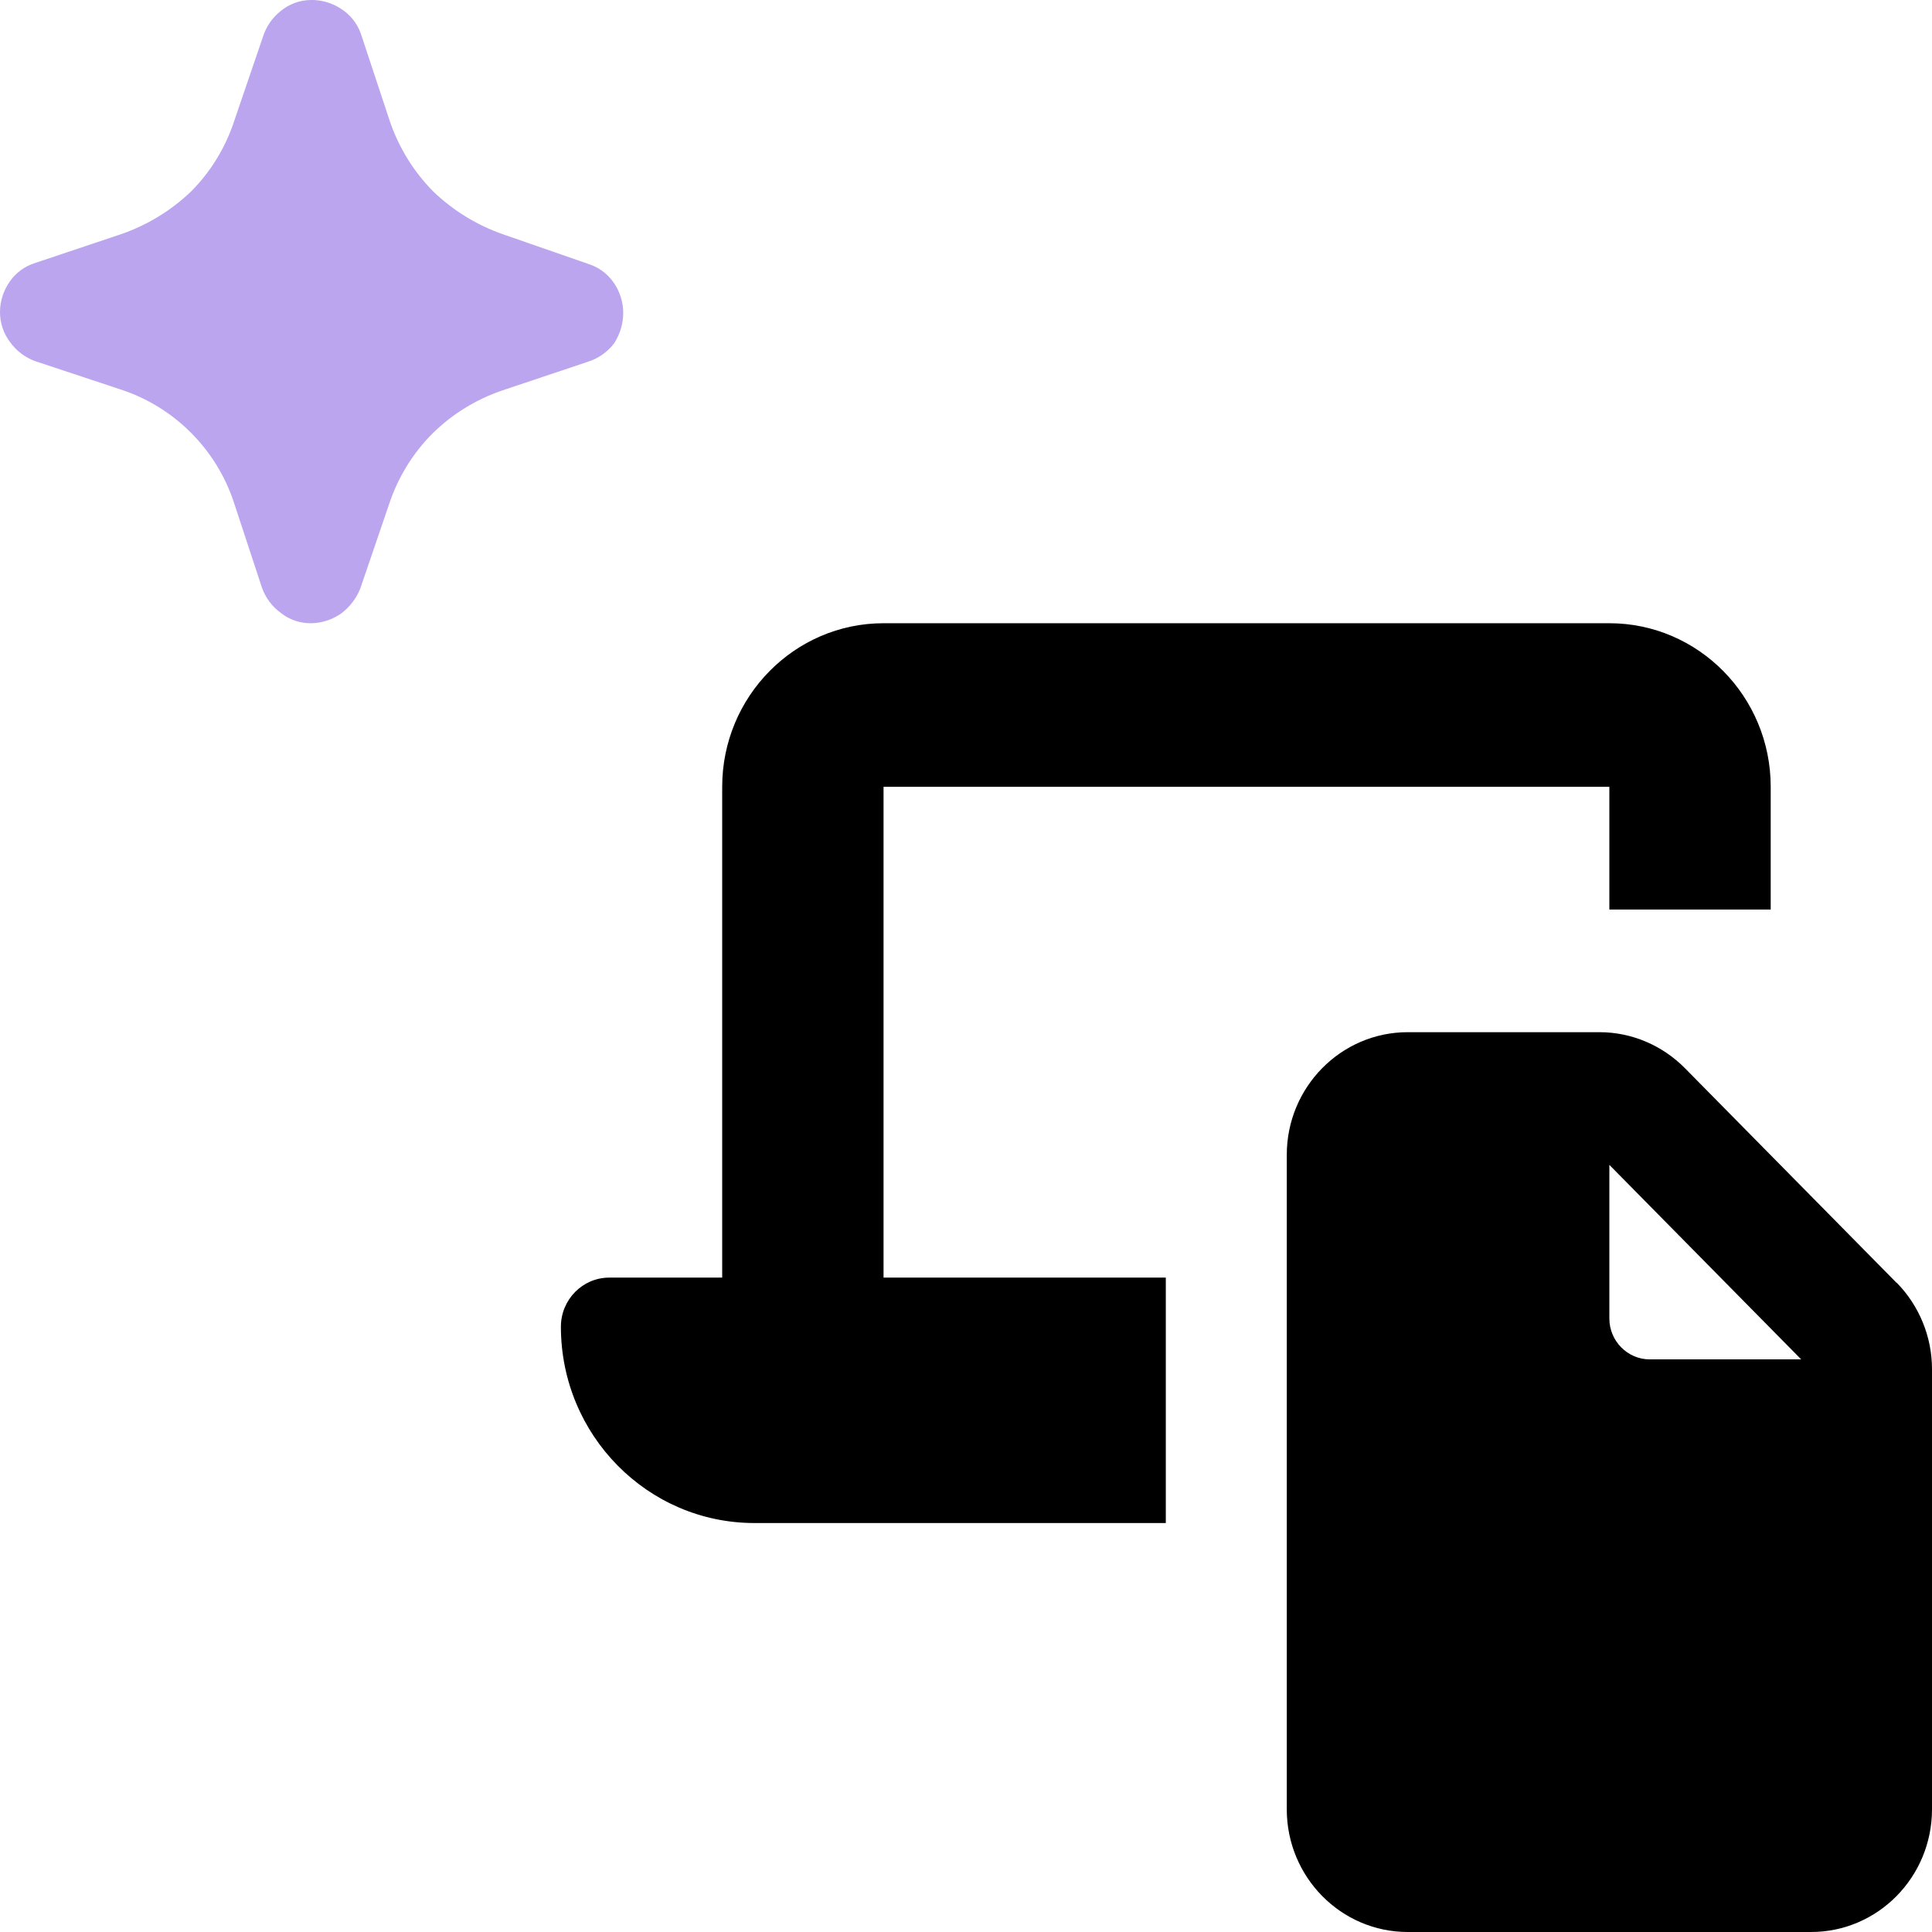
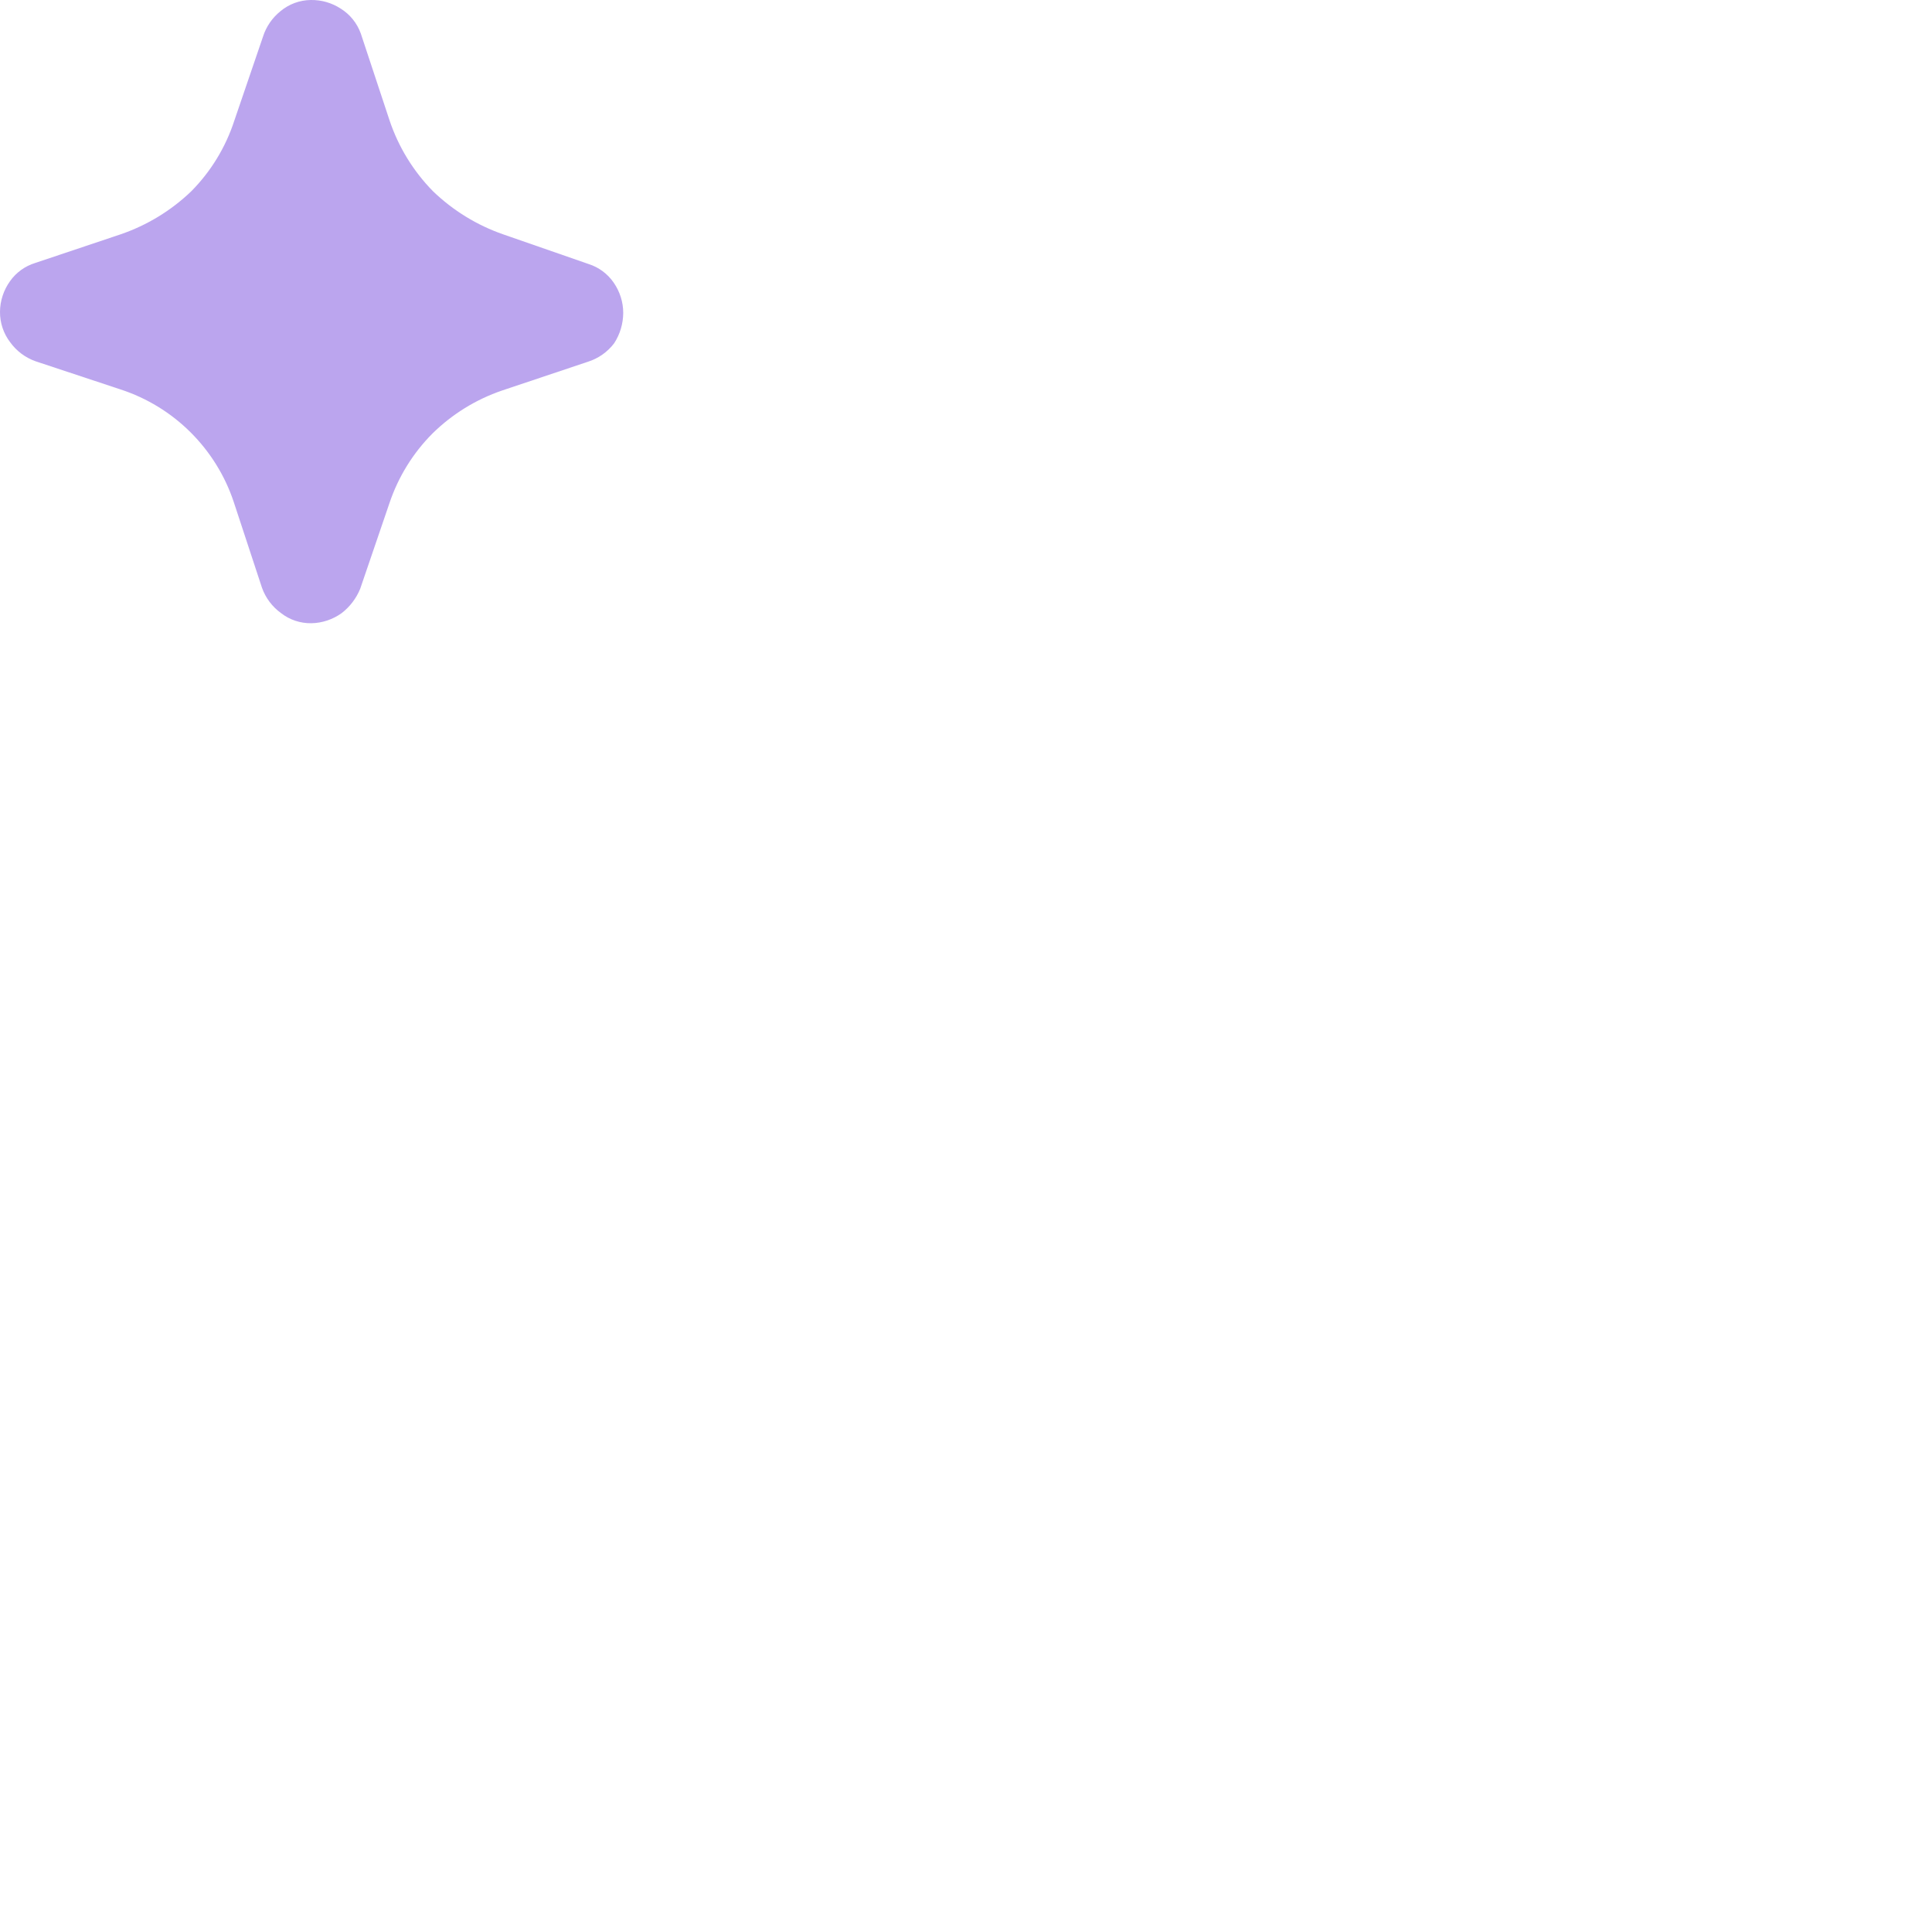
<svg xmlns="http://www.w3.org/2000/svg" width="31" height="31" viewBox="0 0 31 31" fill="none">
  <path d="M9.855 5.507C9.748 5.649 9.599 5.753 9.429 5.806L8.056 6.266C7.637 6.409 7.255 6.645 6.939 6.956C6.626 7.27 6.39 7.653 6.249 8.073L5.78 9.446C5.717 9.601 5.614 9.736 5.482 9.838C5.34 9.94 5.17 9.997 4.996 10C4.82 10.003 4.648 9.946 4.51 9.838C4.368 9.736 4.261 9.593 4.203 9.429L3.751 8.056C3.611 7.634 3.373 7.251 3.058 6.937C2.743 6.623 2.358 6.387 1.935 6.249L0.571 5.797C0.407 5.739 0.264 5.632 0.162 5.49C0.056 5.351 -0.001 5.18 2.04335e-05 5.004C0.001 4.827 0.058 4.654 0.162 4.51C0.26 4.372 0.401 4.27 0.563 4.22L1.935 3.76C2.359 3.615 2.746 3.379 3.069 3.069C3.385 2.75 3.621 2.362 3.76 1.935L4.22 0.588C4.271 0.427 4.369 0.285 4.501 0.179C4.638 0.065 4.809 0.002 4.987 0C5.156 -0.003 5.323 0.045 5.465 0.137C5.615 0.23 5.729 0.371 5.789 0.537L6.249 1.927C6.392 2.356 6.631 2.746 6.948 3.069C7.269 3.378 7.653 3.614 8.073 3.76L9.446 4.237C9.609 4.289 9.75 4.394 9.847 4.535C9.946 4.678 10 4.847 10 5.021C9.999 5.194 9.949 5.362 9.855 5.507Z" fill="#BBA5EE" />
-   <path d="M11.588 12.625C11.588 11.177 12.749 10 14.177 10H25.823C27.251 10 28.412 11.177 28.412 12.625V14.594H25.823V12.625H14.177V20.5H18.706V24.438H12.106C10.391 24.438 9 23.027 9 21.288C9 20.853 9.348 20.5 9.776 20.5H11.588V12.625ZM30.43 20.578C30.794 20.947 31 21.448 31 21.968V29.031C31 30.118 30.131 31 29.059 31H22.588C21.517 31 20.647 30.118 20.647 29.031V18.531C20.647 17.444 21.517 16.562 22.588 16.562H25.666C26.179 16.562 26.673 16.772 27.037 17.141C27.846 17.961 28.974 19.105 30.43 20.582V20.578ZM25.823 21.156C25.823 21.517 26.115 21.812 26.471 21.812H28.901L25.823 18.691V21.156Z" fill="black" />
</svg>